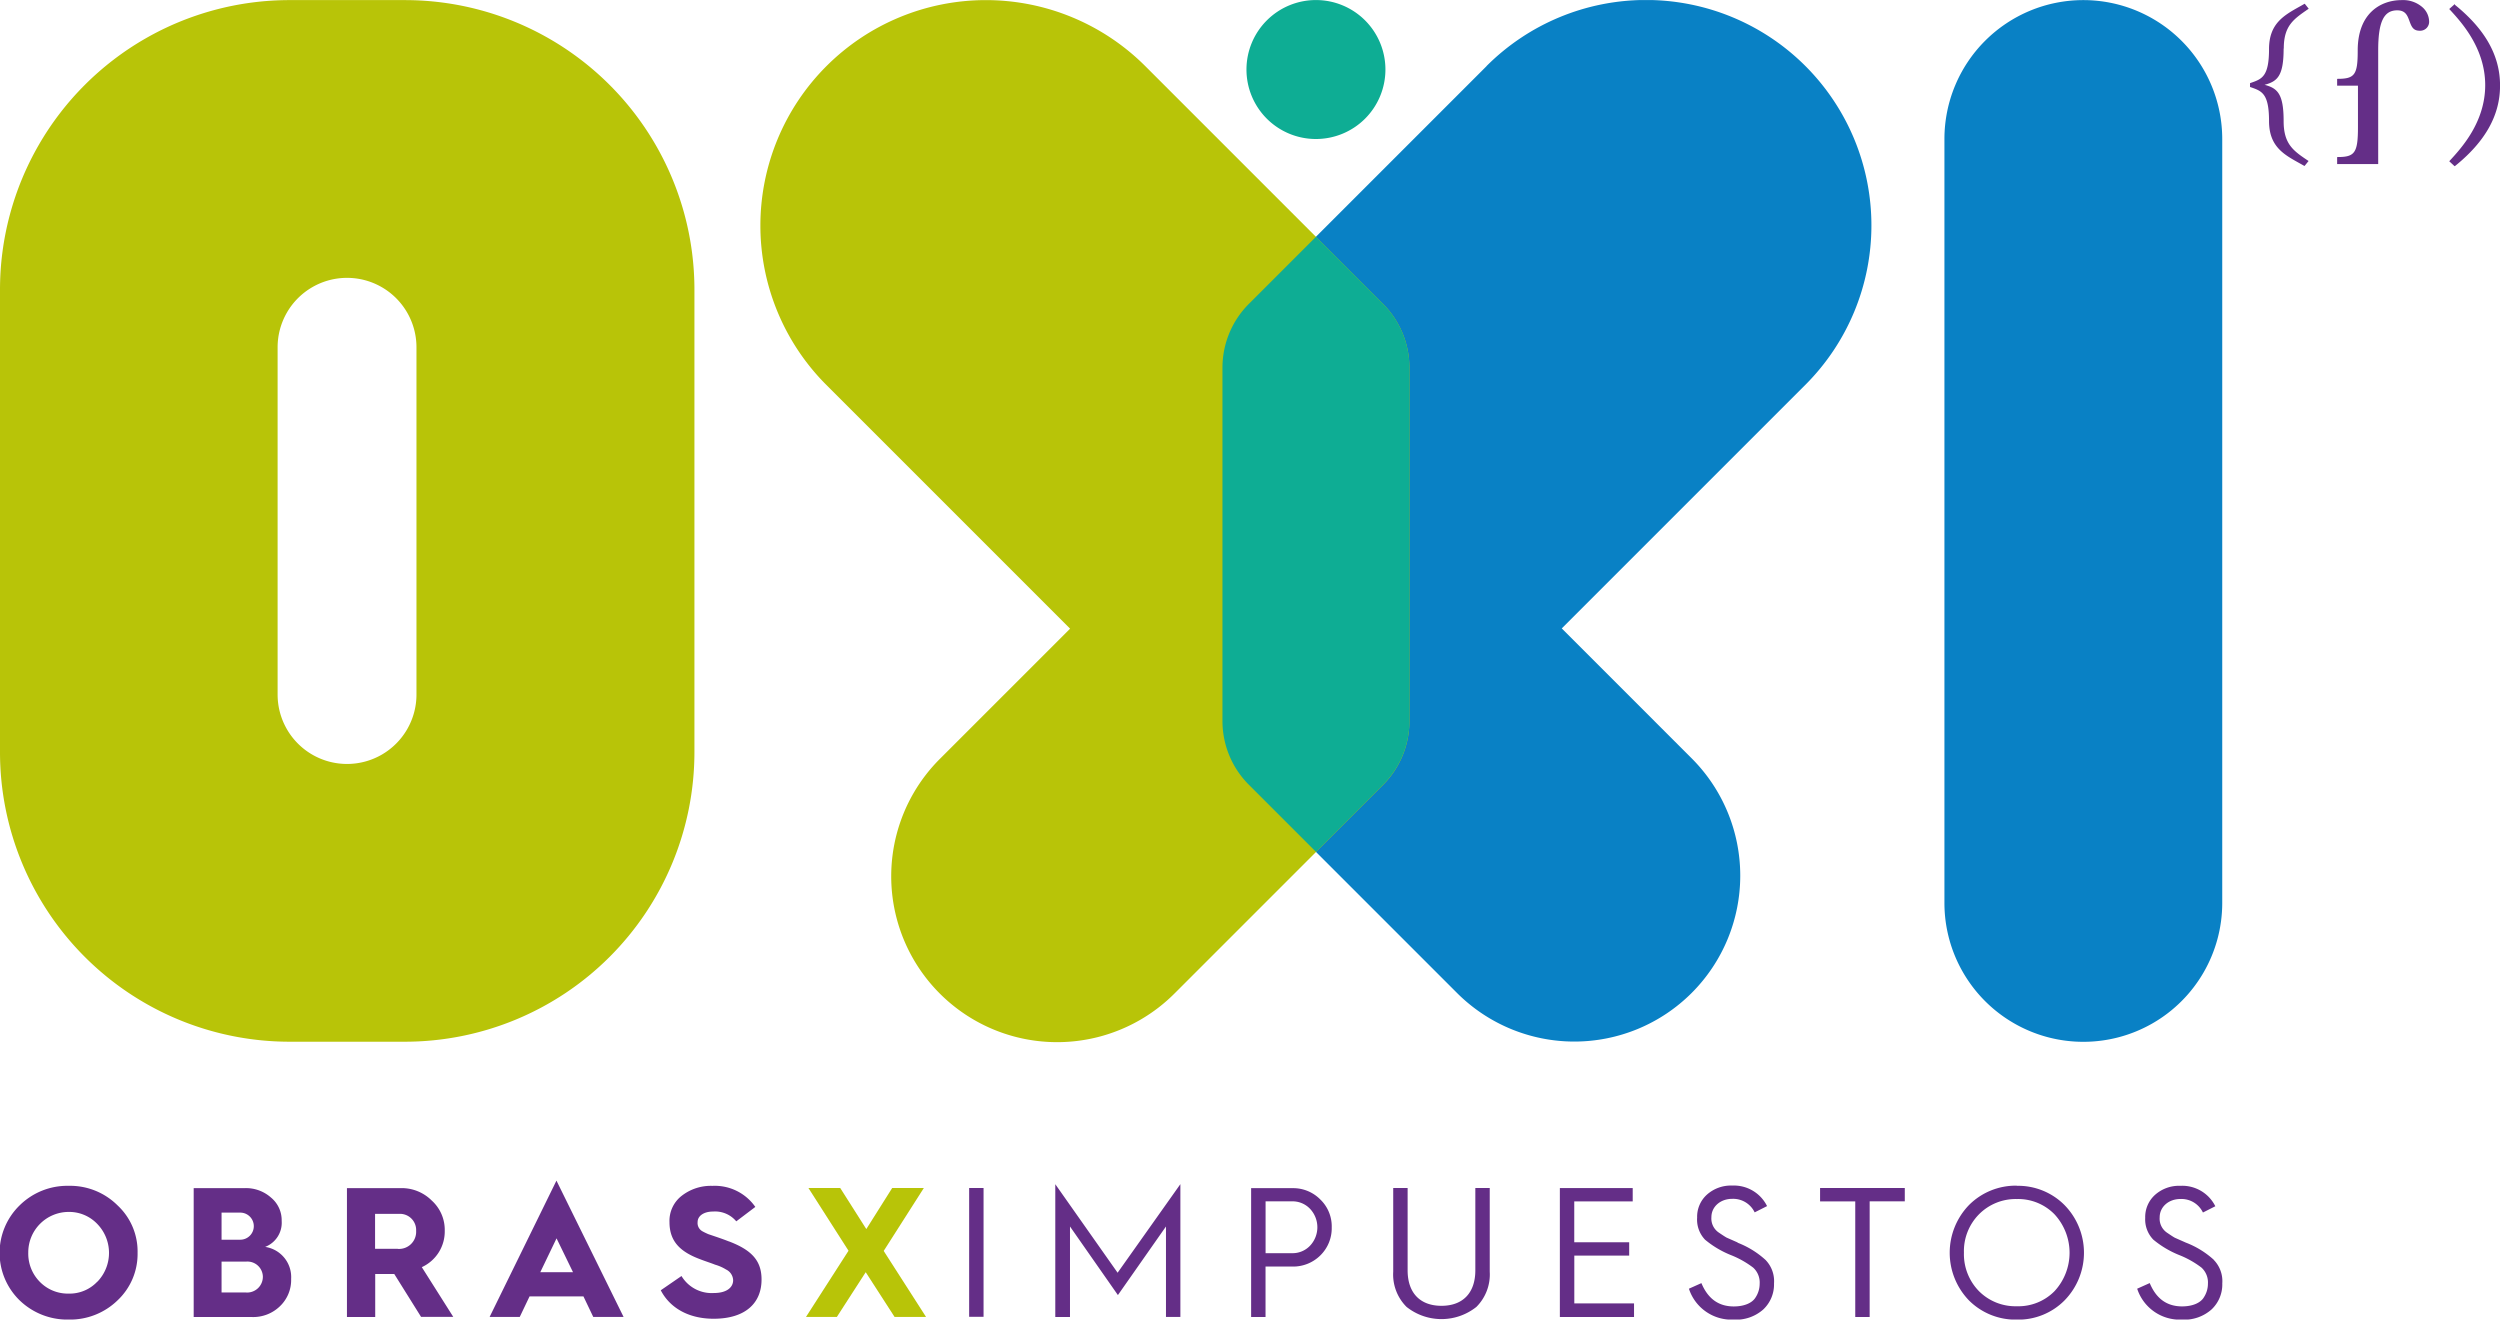
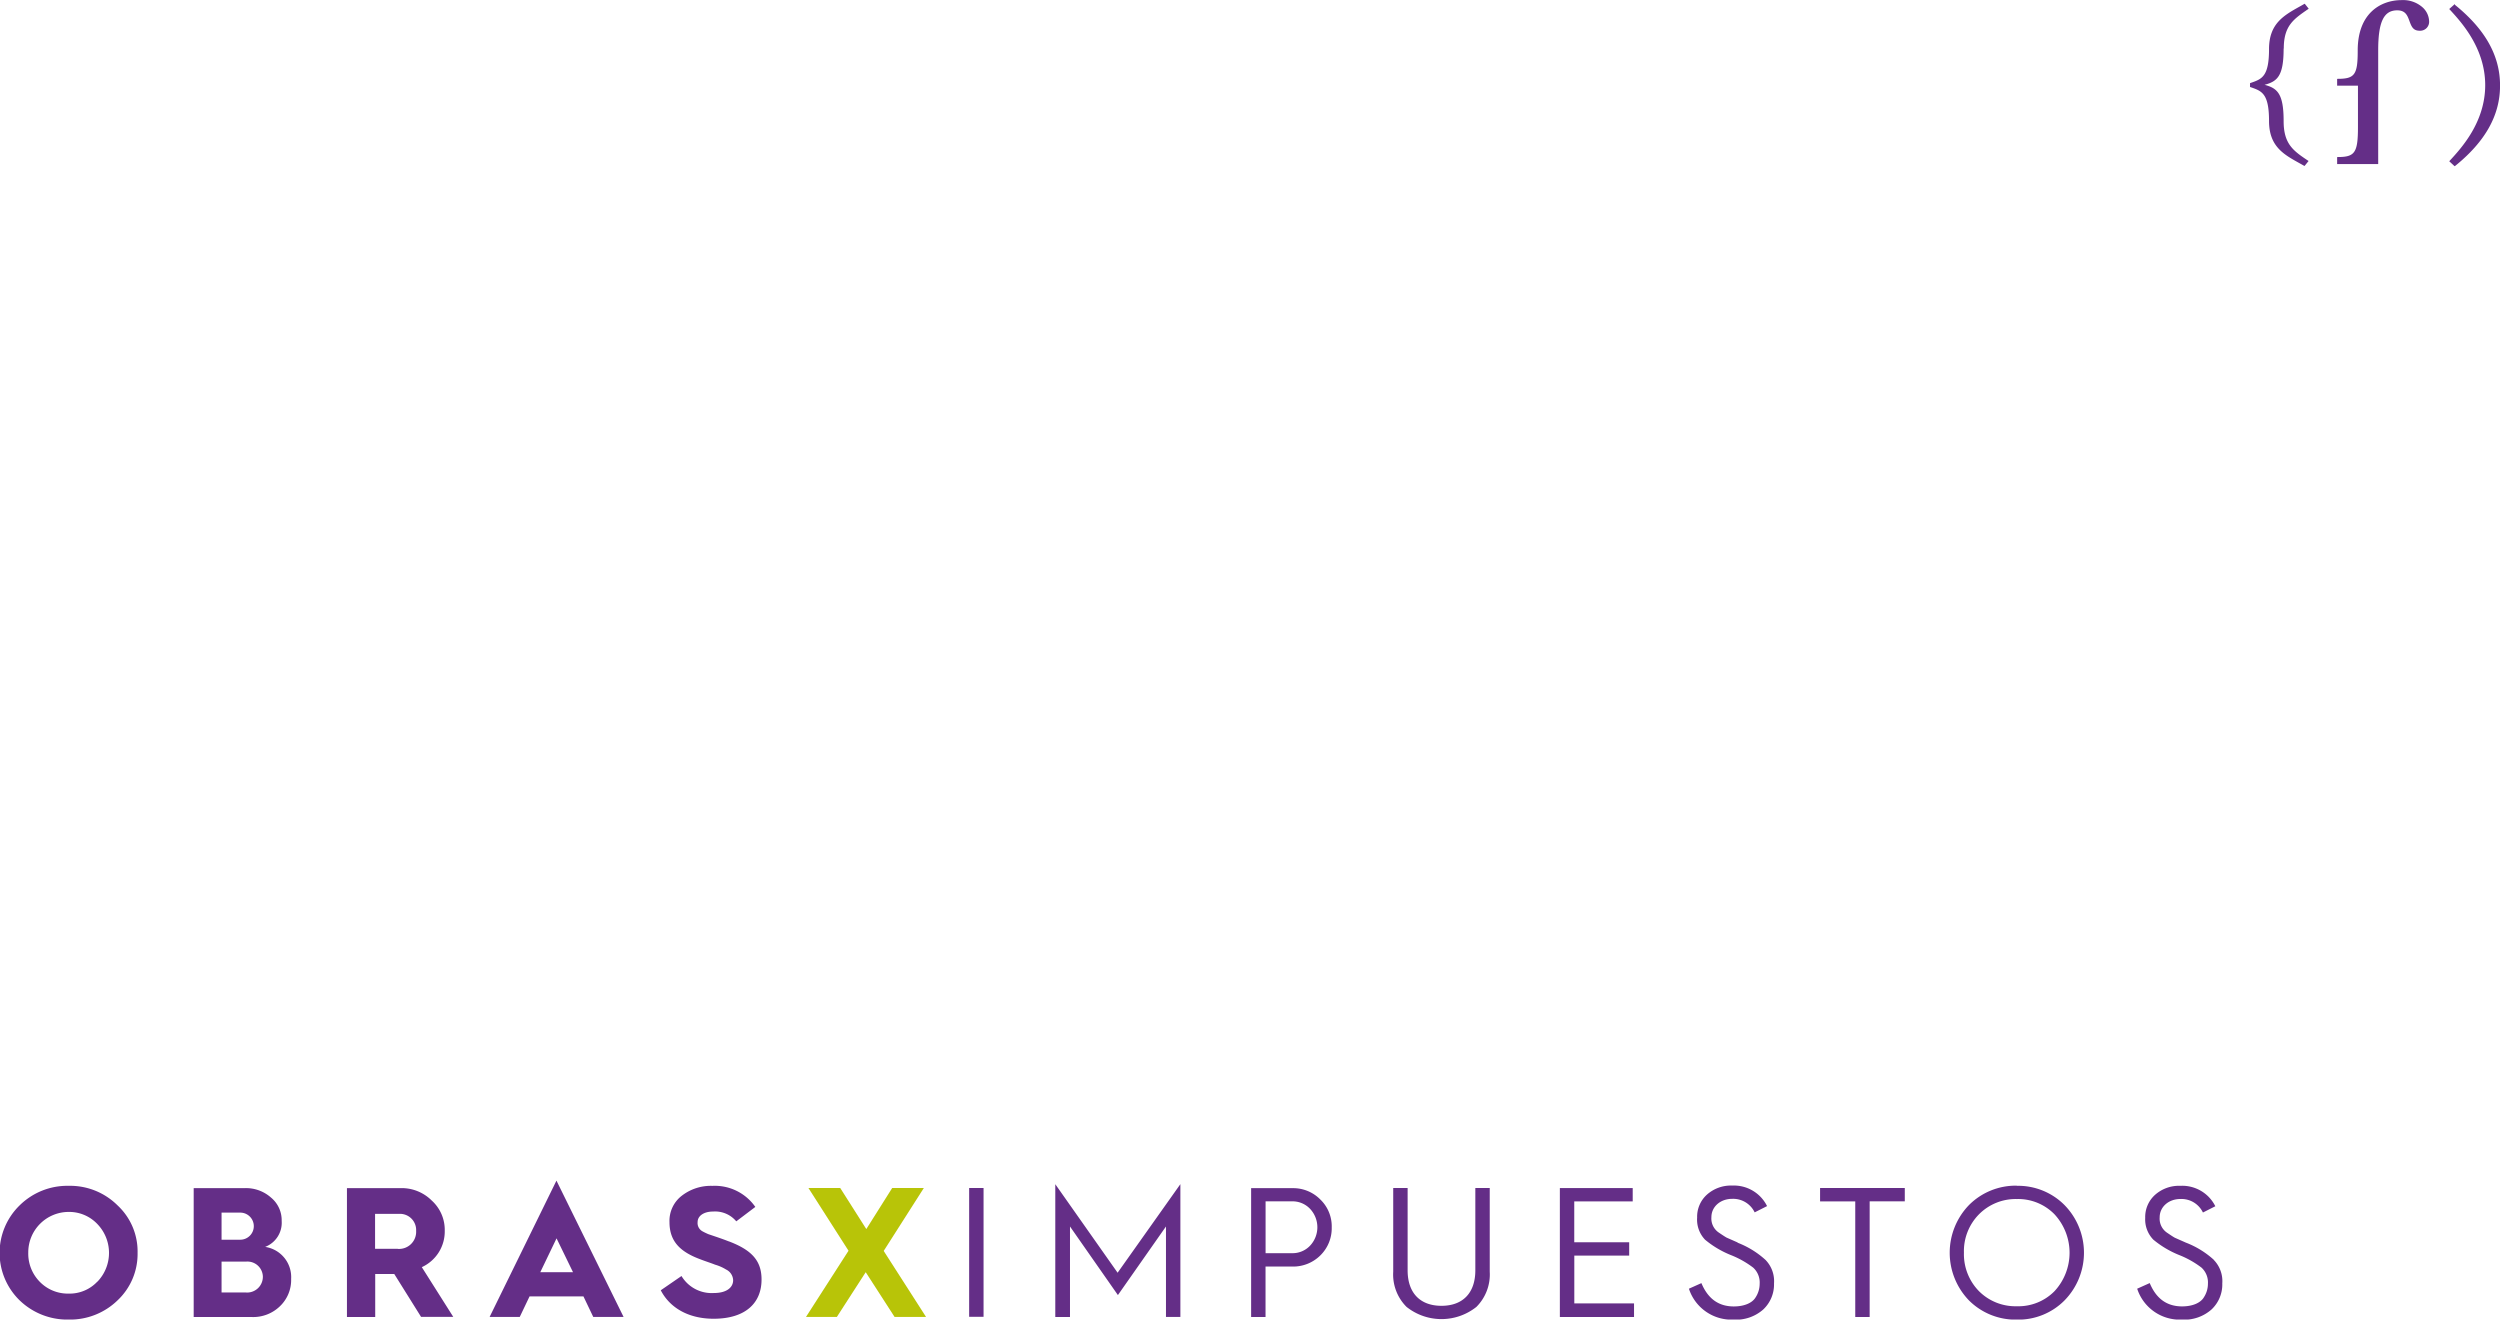
<svg xmlns="http://www.w3.org/2000/svg" viewBox="0 0 510.24 269.32">
  <defs>
    <clipPath id="clip-path" transform="translate(0 0.02)">
      <rect width="510.24" height="269.29" fill="none" />
    </clipPath>
  </defs>
  <title>Recurso 3logos</title>
  <g id="Capa_2" data-name="Capa 2">
    <g id="Capa_1-2" data-name="Capa 1">
      <g clip-path="url(#clip-path)">
        <path d="M164.5,268.76l8.68-13.51L165,242.45h6.49l5.32,8.38,5.28-8.38h6.46l-8.19,12.84L189,268.76h-6.42l-5.89-9.13-5.89,9.13Z" transform="translate(0 0.02)" fill="#b8c408" />
        <path d="M99.93,268.76h6.15l2-4.19h11l2,4.19h6.19l-13.7-27.82Zm10.34-9.13,3.32-6.91,3.36,6.91Zm-56.14-5.17a5.28,5.28,0,0,0,3.36-5.28,6,6,0,0,0-2.19-4.79A7.7,7.7,0,0,0,50,242.47H39.53v26.31H51.42a7.81,7.81,0,0,0,5.7-2.19,7.39,7.39,0,0,0,2.3-5.59,6.23,6.23,0,0,0-5.28-6.53m-8.92-7h3.85A2.76,2.76,0,1,1,49,253H45.22Zm5,16.3h-5v-6.3h5a3.15,3.15,0,0,1,3.43,3.1,3.22,3.22,0,0,1-3.4,3.21m40.52-12.61A8.07,8.07,0,0,0,88.11,245a8.69,8.69,0,0,0-6.3-2.53h-11v26.31h5.77V260h3.89l5.47,8.75h6.57l-6.42-10.15a8,8,0,0,0,4.68-7.47m-9.59,3.72H76.55v-7.13h5.1a3.3,3.3,0,0,1,3.28,3.47A3.49,3.49,0,0,1,81.16,254.87ZM14,242a13.86,13.86,0,0,0-10,4,13.53,13.53,0,0,0,0,19.37,14,14,0,0,0,10,3.93,13.91,13.91,0,0,0,10-3.93,13,13,0,0,0,4.08-9.7A12.85,12.85,0,0,0,24,246a13.74,13.74,0,0,0-9.93-4m5.81,19.54A7.78,7.78,0,0,1,14,264a8,8,0,0,1-5.85-2.38,8.18,8.18,0,0,1-2.38-6A8.25,8.25,0,0,1,14,247.33a7.91,7.91,0,0,1,5.85,2.45,8.48,8.48,0,0,1,0,11.82m128.85-8.27c-.64-.26-1.4-.53-2.26-.83l-1.89-.64c-.34-.15-.76-.34-1.17-.57a1.92,1.92,0,0,1-1-1.89c0-1.25,1.25-2.15,3.17-2.15a5.63,5.63,0,0,1,4.72,2l3.89-2.94a10.07,10.07,0,0,0-8.76-4.3,9.66,9.66,0,0,0-6.23,2,6.46,6.46,0,0,0-2.53,5.4c0,4,2.26,6.11,6.38,7.62.75.3,2.26.79,2.91,1.06a9.09,9.09,0,0,1,2.27,1,2.52,2.52,0,0,1,1.43,2.19c0,1.4-1.24,2.6-3.93,2.6a7.18,7.18,0,0,1-6.61-3.47l-4.23,2.91c1.77,3.43,5.47,5.81,10.79,5.81,6.45,0,9.78-3.17,9.78-8,0-3.78-1.92-6-6.72-7.81m49.09,15.42h2.94V242.45h-2.94Zm156.86-15.17-2.27-1c-.41-.23-.91-.57-1.55-1a3.46,3.46,0,0,1-1.55-3.17c0-2.15,1.85-3.74,4.23-3.74a4.86,4.86,0,0,1,4.6,2.76l2.53-1.28a7.55,7.55,0,0,0-7.1-4.19,7.34,7.34,0,0,0-5.17,1.85,6.06,6.06,0,0,0-2,4.68A5.92,5.92,0,0,0,348,253a19.63,19.63,0,0,0,5.25,3.13,19,19,0,0,1,4.57,2.57,4.11,4.11,0,0,1,1.32,3.28,5.09,5.09,0,0,1-.83,2.79c-.64,1.09-2.23,1.85-4.45,1.85-3.1,0-5.28-1.58-6.61-4.76L344.7,263a9.15,9.15,0,0,0,9.1,6.31,8.37,8.37,0,0,0,6.08-2.08,7,7,0,0,0,2.19-5.32,6.21,6.21,0,0,0-1.74-4.79,18.14,18.14,0,0,0-5.7-3.51m57-11.64a13.47,13.47,0,0,0-9.74,3.93,14,14,0,0,0,0,19.52,13.43,13.43,0,0,0,9.74,3.89,13.27,13.27,0,0,0,9.7-3.89,13.91,13.91,0,0,0,0-19.52A13.35,13.35,0,0,0,411.6,242Zm7.7,21.52a10.35,10.35,0,0,1-7.7,3.09,10.51,10.51,0,0,1-7.74-3.09,10.79,10.79,0,0,1-3.06-7.85,10.68,10.68,0,0,1,3.06-7.81,10.53,10.53,0,0,1,7.74-3.13,10.37,10.37,0,0,1,7.7,3.13,11.55,11.55,0,0,1,0,15.66Zm32.51-6.38a18.14,18.14,0,0,0-5.7-3.51l-2.26-1c-.42-.23-.91-.57-1.55-1a3.46,3.46,0,0,1-1.55-3.17c0-2.15,1.85-3.74,4.23-3.74a4.86,4.86,0,0,1,4.6,2.76l2.53-1.28A7.55,7.55,0,0,0,445,242a7.34,7.34,0,0,0-5.17,1.85,6.06,6.06,0,0,0-2,4.68,5.92,5.92,0,0,0,1.66,4.46,19.79,19.79,0,0,0,5.25,3.13,19,19,0,0,1,4.57,2.57,4.11,4.11,0,0,1,1.32,3.28,5.09,5.09,0,0,1-.83,2.79c-.64,1.09-2.23,1.85-4.45,1.85-3.09,0-5.28-1.58-6.6-4.76L436.19,263a9.15,9.15,0,0,0,9.1,6.31,8.37,8.37,0,0,0,6.08-2.08,7,7,0,0,0,2.19-5.32,6.21,6.21,0,0,0-1.74-4.79m-80.34-11.94h7.17v23.59h2.94V245.17h7.17v-2.72H371.47v2.72Zm-156.1-3.51v27.1h3V250.3l9.78,14,9.81-14v18.46h2.94v-27.1L228.1,259.74Zm48.39.8h-8.42v26.31h2.94v-10.3h5.47a7.89,7.89,0,0,0,5.7-2.26,7.77,7.77,0,0,0,2.34-5.74,7.62,7.62,0,0,0-2.34-5.7,7.76,7.76,0,0,0-5.7-2.3m3.6,11.76a4.92,4.92,0,0,1-3.7,1.51H258.3V245.17h5.36a4.92,4.92,0,0,1,3.7,1.51,5.49,5.49,0,0,1,0,7.56m53.94,2h11.21v-2.72H321.3v-8.34h11.93v-2.72H318.36v26.31H333.5V266H321.31v-9.81Zm-20.19,3c0,4.72-2.64,7.25-6.91,7.25s-6.91-2.53-6.91-7.25v-16.8h-2.94v17.1a9.33,9.33,0,0,0,2.72,7.17,11.45,11.45,0,0,0,14.26,0,9.35,9.35,0,0,0,2.72-7.17v-17.1h-2.94Z" transform="translate(0 0.02)" fill="#642e87" />
-         <path d="M425.2,0a28.35,28.35,0,0,0-28.35,28.35V184.26a28.35,28.35,0,0,0,56.7,0V28.35A28.36,28.36,0,0,0,425.2,0ZM303.4,13.48,254.88,62a18.4,18.4,0,0,0-5.39,13v72.15a18.44,18.44,0,0,0,5.39,13l42.49,42.49a33.86,33.86,0,0,0,47.89-47.89l-26.51-26.51,49.73-49.73A46,46,0,0,0,303.4,13.46" transform="translate(0 0.02)" fill="#0981c5" />
-         <path d="M82.63,0H59.11A59.1,59.1,0,0,0,0,59.1v94.39a59.1,59.1,0,0,0,59.1,59.1H82.62a59.11,59.11,0,0,0,59.11-59.1V59.1A59.1,59.1,0,0,0,82.63,0ZM85,141.73a14.17,14.17,0,0,1-28.34,0V70.86a14.17,14.17,0,0,1,28.34,0ZM282.27,62,233.75,13.48a46,46,0,0,0-65.08,65.08l49.73,49.73L191.89,154.8a33.86,33.86,0,1,0,47.89,47.88l42.49-42.49a18.4,18.4,0,0,0,5.39-13V75a18.44,18.44,0,0,0-5.39-13" transform="translate(0 0.02)" fill="#b8c408" />
-         <path d="M282.27,62,268.58,48.31,254.89,62a18.41,18.41,0,0,0-5.39,13v72.15a18.4,18.4,0,0,0,5.39,13l13.69,13.69,13.69-13.69a18.4,18.4,0,0,0,5.39-13V75A18.44,18.44,0,0,0,282.27,62Zm-13.7-33.65A14.18,14.18,0,1,0,254.4,14.17a14.17,14.17,0,0,0,14.17,14.18" transform="translate(0 0.02)" fill="#0ead94" />
        <path d="M490.2,0c-4.34,0-9,2.7-9,10.26v.11c0,4.85-.61,5.7-4.09,5.7H477v1.39h4.25V25.9c0,5.21-.61,6.13-4.09,6.13H477v1.44h8.38V10.26c0-5.8,1.12-8.17,3.88-8.17,1.69,0,2.08,1.05,2.49,2.16s.73,2,2.08,2a1.83,1.83,0,0,0,1.94-2,4,4,0,0,0-1.39-2.82A6,6,0,0,0,490.2,0ZM466.11,9.89c0-4.67,2-6,5-8.07l.09-.06-.8-1-.07,0q-.51.3-1,.57C466.1,3.14,463.1,4.81,463.1,10c0,5.62-1.47,6.12-3.71,6.89l-.17.06v.78l.17.06c2.23.77,3.71,1.27,3.71,6.89,0,5.17,3,6.82,6.13,8.56.35.2.71.39,1.06.6l.07,0,.81-1-.09-.06c-3-2-5-3.39-5-8.07,0-5.59-1.25-6.72-3.89-7.42,2.64-.7,3.89-1.83,3.89-7.42m34.94-9L501,.82l-1.12,1,.14.15c2.34,2.54,7.2,7.84,7.2,15.39s-4.86,12.84-7.2,15.38l-.14.15,1.08,1,.07,0c6.21-5,9.22-10.38,9.22-16.45s-3-11.44-9.18-16.45" transform="translate(0 0.02)" fill="#642e87" />
      </g>
    </g>
  </g>
</svg>